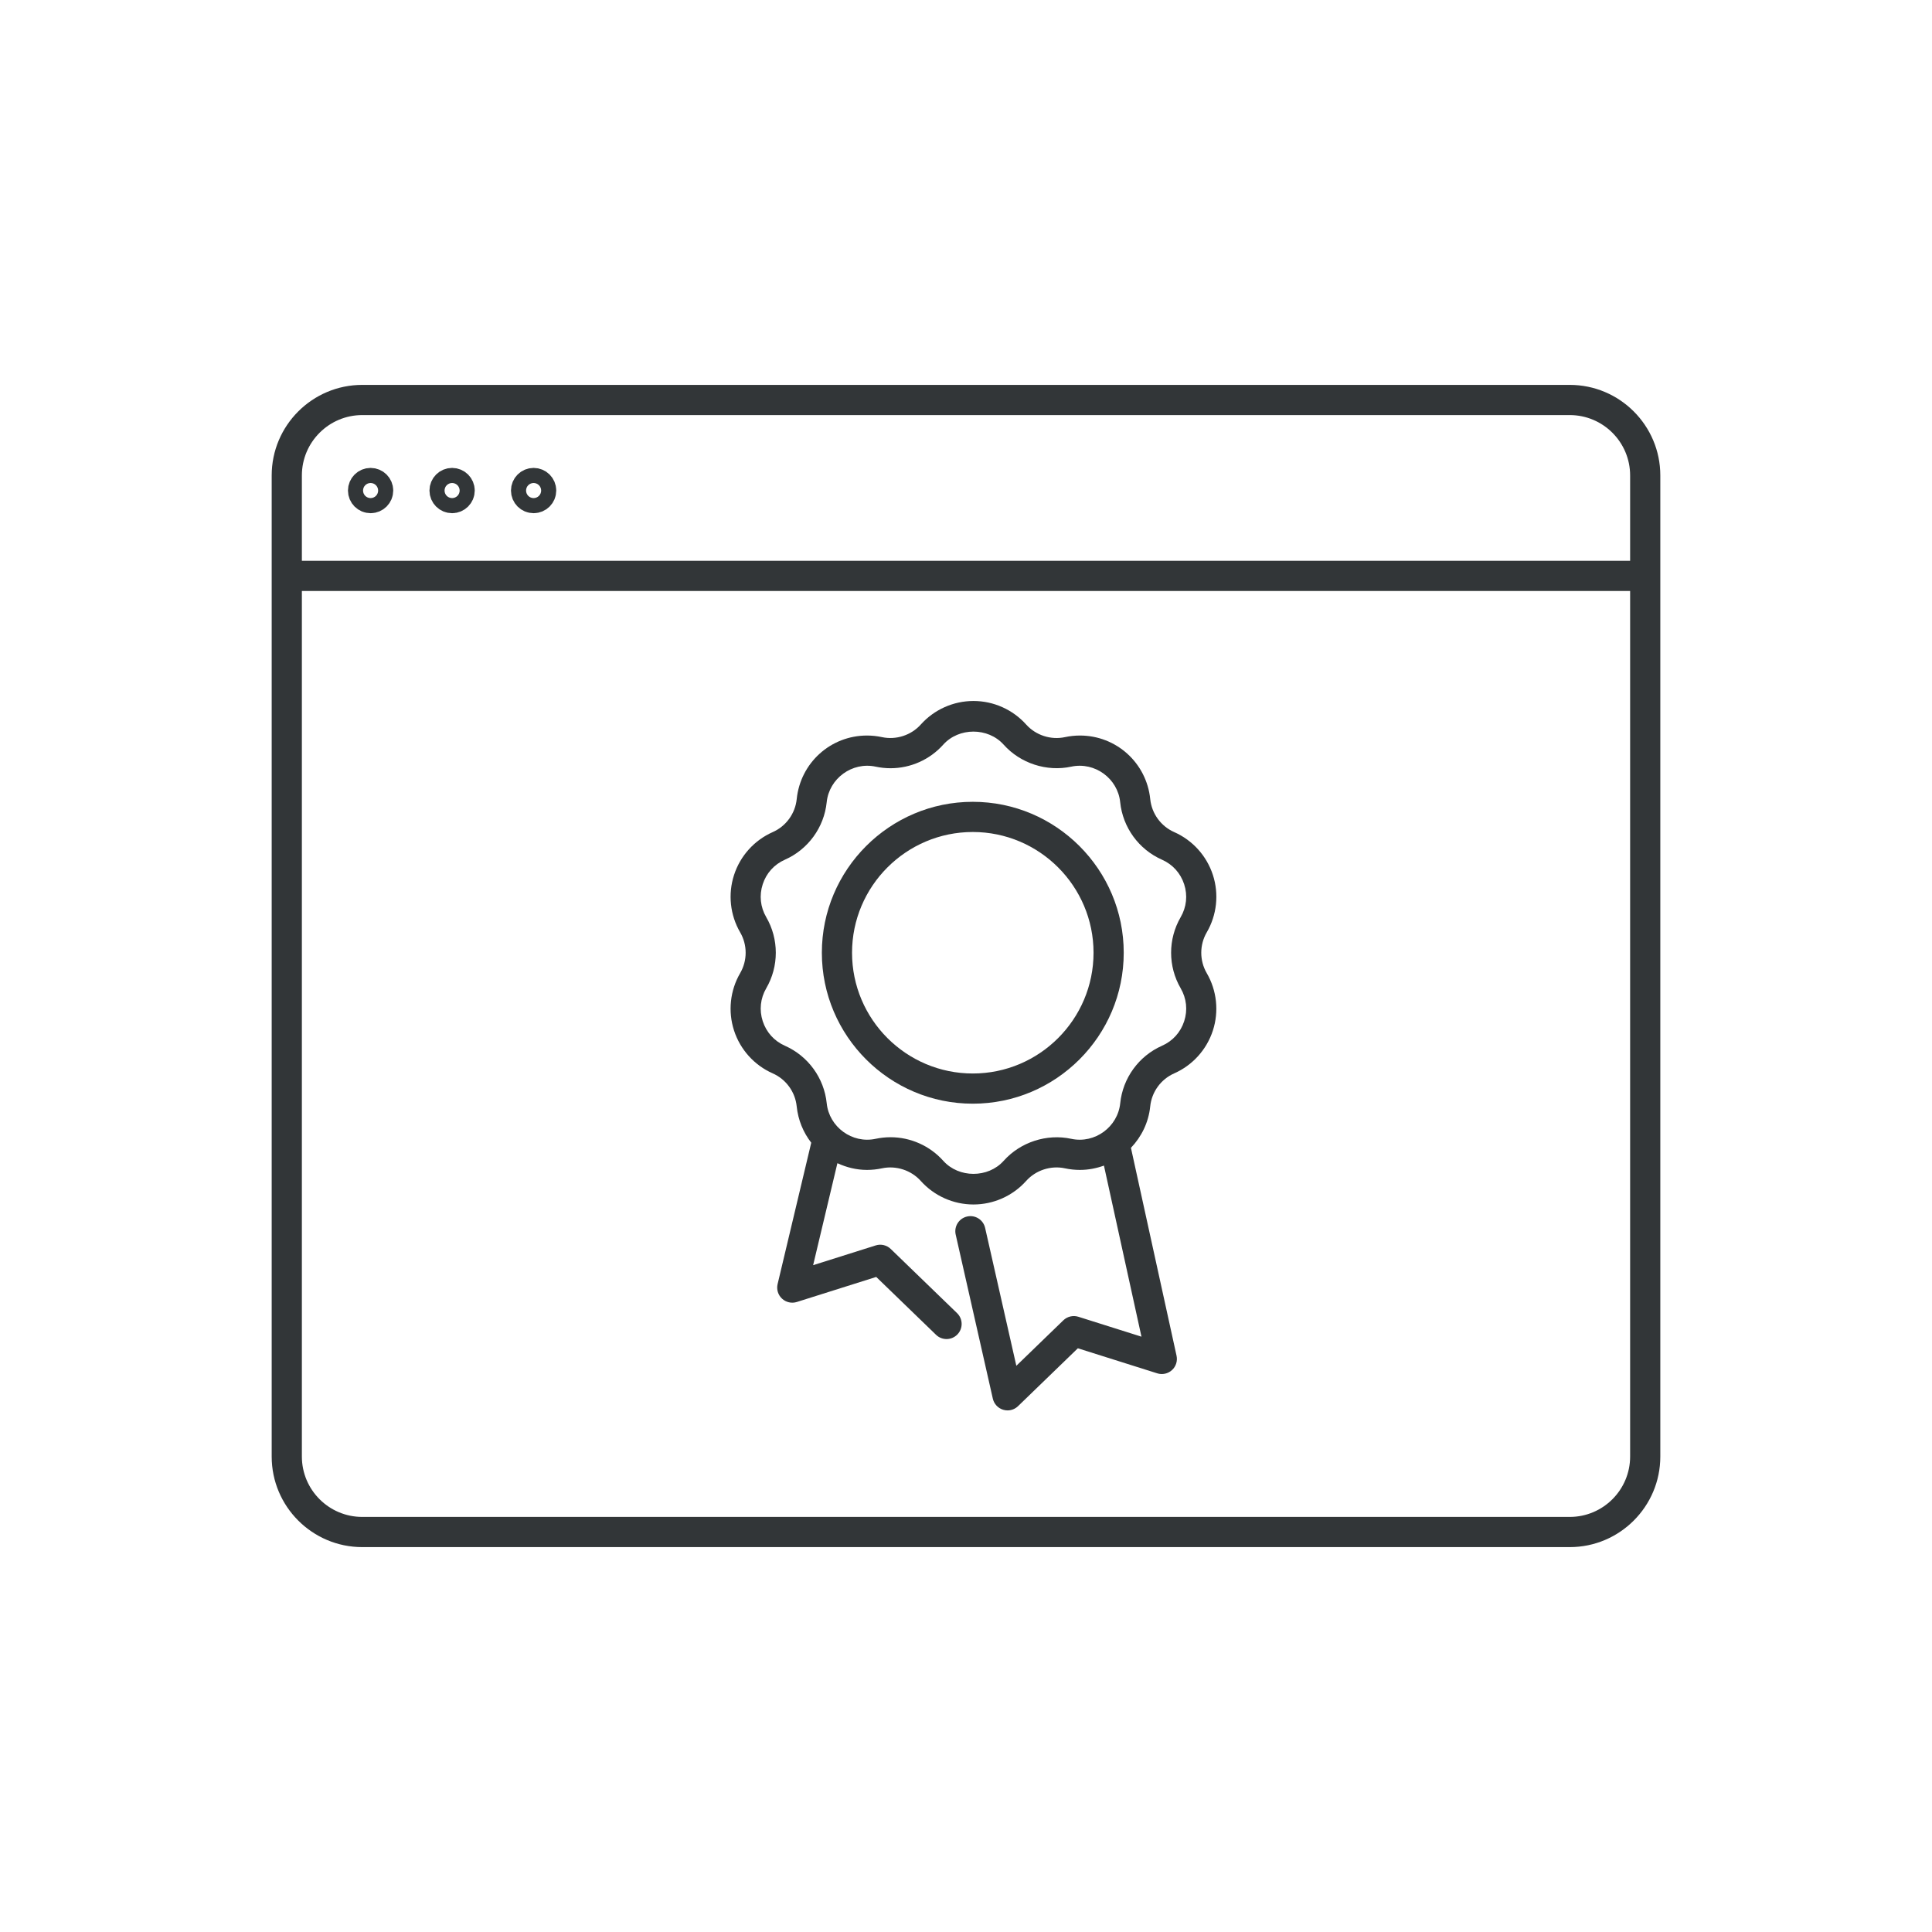
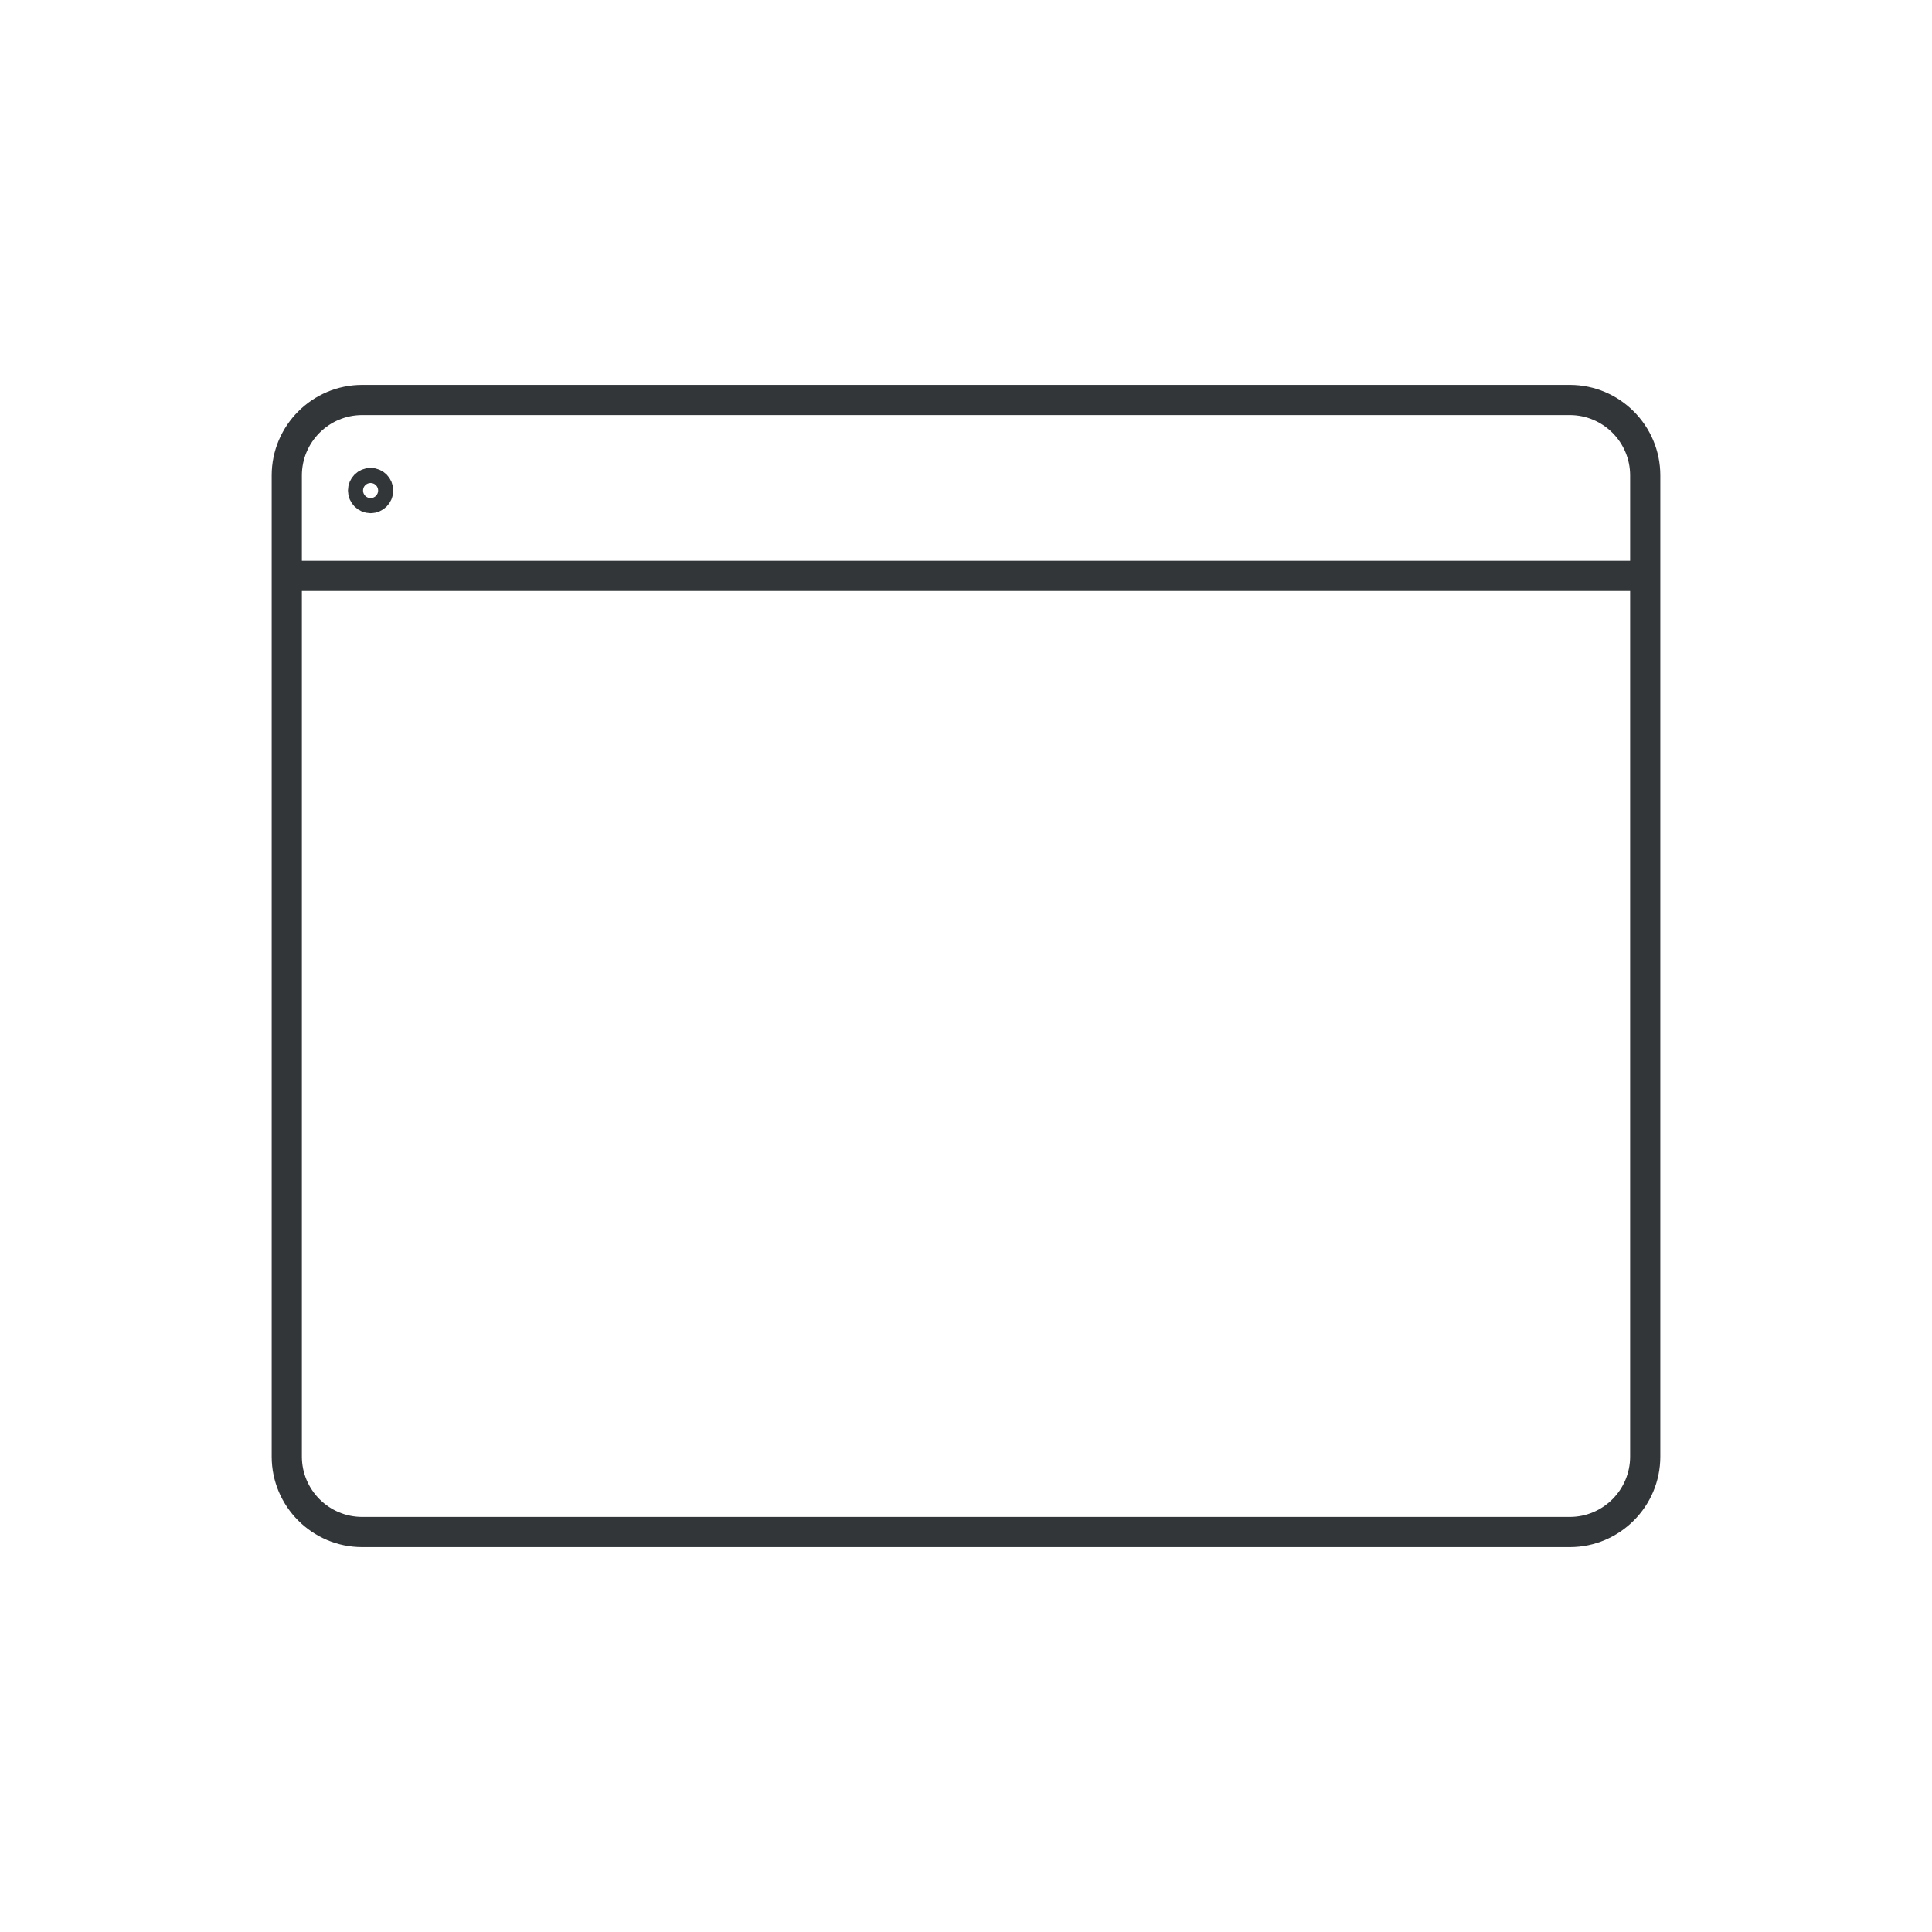
<svg xmlns="http://www.w3.org/2000/svg" enable-background="new 0 0 128 128" id="Слой_1" version="1.1" viewBox="0 0 128 128" xml:space="preserve">
  <g>
    <g>
      <g>
        <g>
          <g>
-             <path d="M64.45,53.122c-5.514,0-10,4.486-10,10s4.486,10,10,10s10-4.486,10-10S69.964,53.122,64.45,53.122z        M64.45,71.122c-4.411,0-8-3.589-8-8s3.589-8,8-8s8,3.589,8,8S68.861,71.122,64.45,71.122z" fill="#323638" />
-             <path d="M80.357,57.967c-0.412-1.266-1.346-2.301-2.564-2.839c-0.881-0.389-1.489-1.227-1.587-2.185       c-0.246-2.401-2.248-4.212-4.658-4.212c-0.332,0-0.666,0.036-0.993,0.106c-0.933,0.202-1.932-0.124-2.568-0.834       c-0.888-0.992-2.161-1.561-3.492-1.561s-2.604,0.569-3.492,1.561c-0.636,0.71-1.633,1.035-2.569,0.834       c-0.327-0.07-0.661-0.106-0.993-0.106c-2.41,0-4.412,1.811-4.657,4.212c-0.098,0.958-0.707,1.796-1.588,2.185       c-1.218,0.538-2.152,1.573-2.563,2.84c-0.412,1.266-0.264,2.652,0.405,3.803c0.484,0.833,0.484,1.868,0,2.701       c-0.669,1.15-0.817,2.537-0.406,3.803c0.411,1.267,1.346,2.302,2.563,2.839c0.881,0.39,1.49,1.227,1.588,2.185       c0.093,0.91,0.44,1.734,0.964,2.408l-2.229,9.368c-0.083,0.35,0.028,0.718,0.292,0.963c0.263,0.245,0.638,0.33,0.982,0.222       l5.26-1.66l3.964,3.835c0.194,0.188,0.445,0.281,0.695,0.281c0.261,0,0.522-0.102,0.719-0.305       c0.384-0.397,0.374-1.03-0.023-1.414l-4.393-4.25c-0.265-0.255-0.647-0.346-0.996-0.235l-4.146,1.309l1.608-6.757       c0.599,0.277,1.258,0.446,1.96,0.446c0.332,0,0.667-0.036,0.994-0.106c0.932-0.2,1.933,0.125,2.568,0.835       c0.888,0.992,2.161,1.561,3.492,1.561s2.604-0.569,3.492-1.561c0.636-0.71,1.634-1.036,2.568-0.835       c0.328,0.071,0.662,0.106,0.994,0.106c0.559,0,1.093-0.107,1.591-0.286l2.486,11.334l-4.18-1.319       c-0.347-0.11-0.732-0.021-0.996,0.235l-3.114,3.013l-2.068-9.135c-0.122-0.539-0.657-0.879-1.196-0.754       c-0.539,0.122-0.876,0.657-0.754,1.196l2.46,10.869c0.08,0.353,0.343,0.634,0.689,0.738c0.094,0.028,0.19,0.042,0.286,0.042       c0.256,0,0.506-0.098,0.695-0.281l3.964-3.835l5.26,1.66c0.339,0.108,0.712,0.025,0.976-0.215s0.378-0.604,0.302-0.953       l-3.021-13.772c0.693-0.729,1.168-1.672,1.277-2.747c0.098-0.958,0.706-1.795,1.587-2.185c1.218-0.538,2.152-1.572,2.564-2.838       c0.411-1.267,0.264-2.653-0.406-3.804c-0.484-0.833-0.484-1.868,0-2.701C80.621,60.62,80.769,59.233,80.357,57.967z        M78.223,65.477c0.389,0.669,0.472,1.444,0.232,2.181c-0.239,0.736-0.761,1.314-1.47,1.627       c-1.537,0.679-2.598,2.14-2.768,3.811c-0.161,1.566-1.682,2.69-3.24,2.354c-1.628-0.352-3.372,0.217-4.48,1.456       c-1.033,1.154-2.971,1.154-4.004,0c-0.888-0.992-2.161-1.562-3.493-1.562c-0.331,0-0.664,0.036-0.988,0.105       c-1.557,0.337-3.08-0.786-3.24-2.354c-0.171-1.671-1.231-3.132-2.769-3.811c-0.708-0.313-1.23-0.891-1.47-1.628       c-0.239-0.736-0.157-1.511,0.232-2.18c0.845-1.453,0.845-3.258,0-4.711c-0.389-0.669-0.472-1.444-0.233-2.18       c0.239-0.737,0.761-1.315,1.47-1.628c1.537-0.679,2.598-2.139,2.769-3.811c0.16-1.567,1.681-2.687,3.24-2.354       c0.324,0.07,0.657,0.105,0.988,0.105c1.332,0,2.604-0.569,3.492-1.561c1.033-1.154,2.971-1.154,4.004,0       c1.109,1.239,2.852,1.808,4.48,1.456c1.563-0.333,3.08,0.787,3.24,2.354c0.17,1.672,1.231,3.132,2.769,3.811       c0.708,0.313,1.23,0.891,1.47,1.628c0.239,0.736,0.157,1.511-0.232,2.181C77.378,62.219,77.378,64.024,78.223,65.477z" fill="#323638" />
            <path d="M104,25.5H24c-3.309,0-6,2.691-6,6v65c0,3.309,2.691,6,6,6h80c3.309,0,6-2.691,6-6v-65       C110,28.191,107.309,25.5,104,25.5z M24,27.5h80c2.206,0,4,1.794,4,4v5.655H20V31.5C20,29.294,21.794,27.5,24,27.5z M104,100.5       H24c-2.206,0-4-1.794-4-4V39.155h88V96.5C108,98.706,106.206,100.5,104,100.5z" fill="#323638" />
          </g>
          <circle cx="24.553" cy="32.5" fill="none" r="0.5" stroke="#323638" stroke-linecap="round" stroke-linejoin="round" stroke-miterlimit="10" stroke-width="2" />
-           <circle cx="29.953" cy="32.5" fill="none" r="0.5" stroke="#323638" stroke-linecap="round" stroke-linejoin="round" stroke-miterlimit="10" stroke-width="2" />
-           <circle cx="35.353" cy="32.5" fill="none" r="0.5" stroke="#323638" stroke-linecap="round" stroke-linejoin="round" stroke-miterlimit="10" stroke-width="2" />
        </g>
      </g>
    </g>
  </g>
</svg>